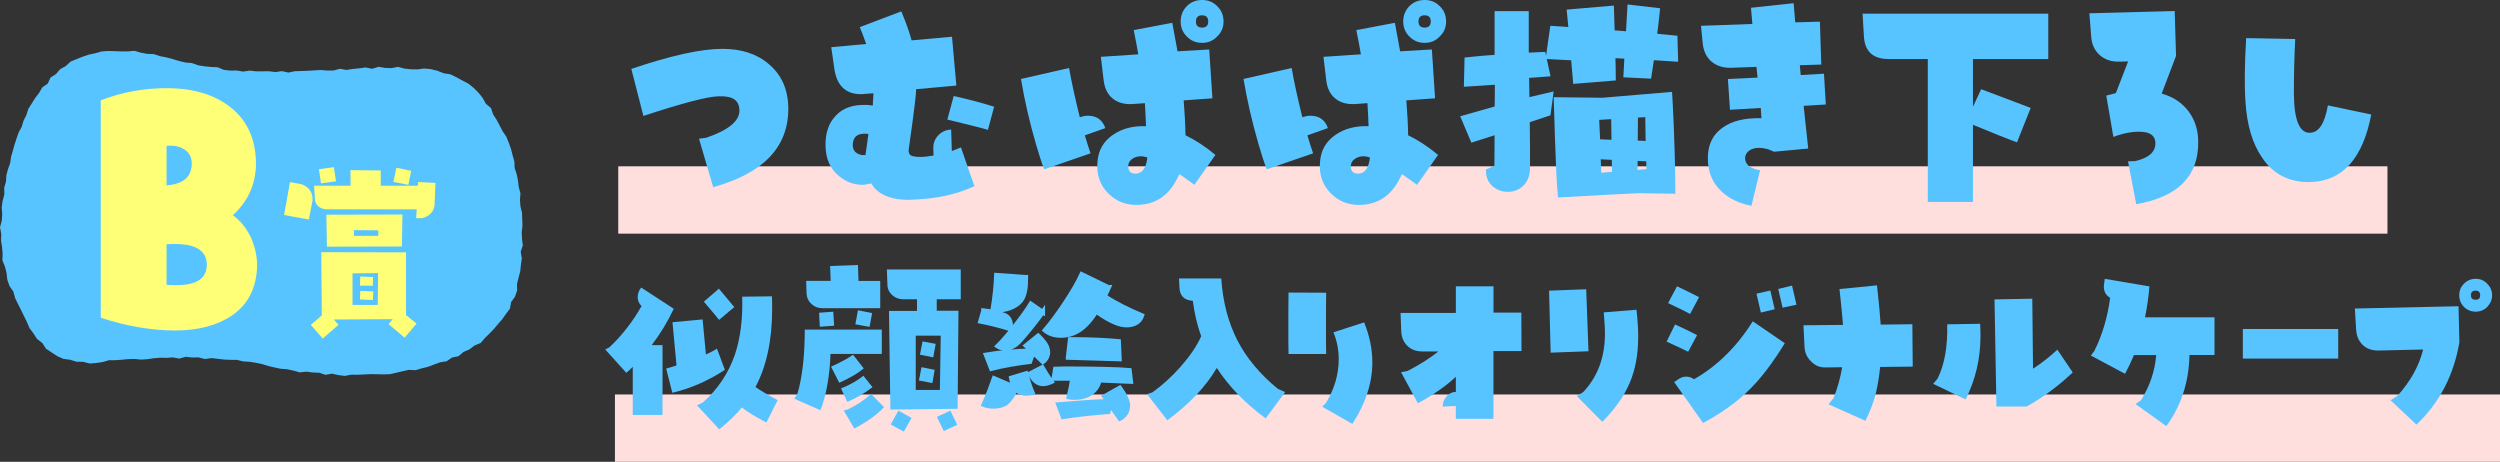
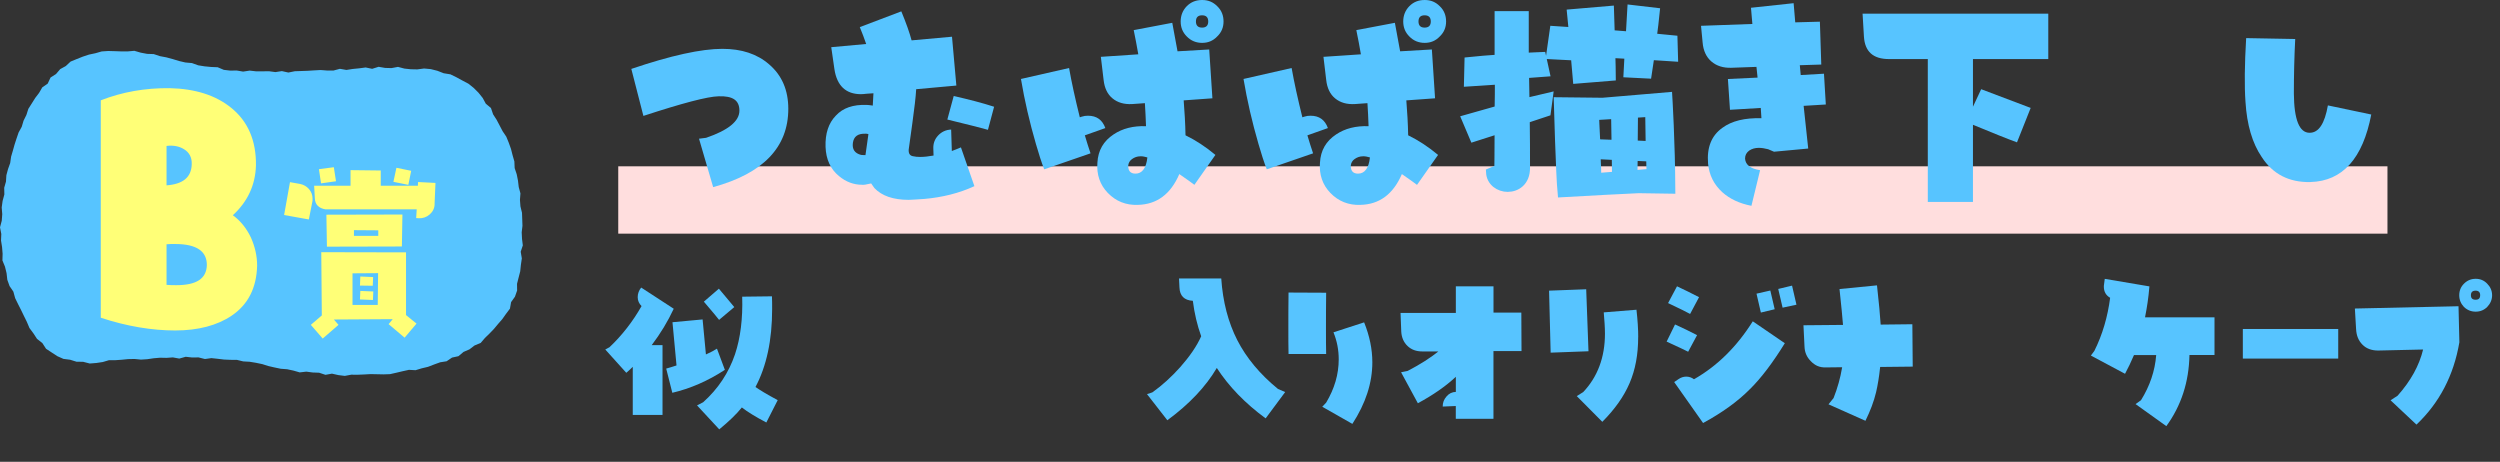
<svg xmlns="http://www.w3.org/2000/svg" id="_レイヤー_2" viewBox="0 0 556.93 102.87">
  <rect x="0" y="0" width="556.93" height="102.87" fill="#333333" stroke="none" />
  <defs>
    <style>.cls-1,.cls-2,.cls-3{fill:#57c4ff;}.cls-4{fill:none;stroke:#ffdede;stroke-width:15px;}.cls-4,.cls-2,.cls-3{stroke-miterlimit:10;}.cls-2,.cls-3{stroke:#57c4ff;}.cls-5{fill:#ff7;}.cls-3{stroke-width:1.91px;}</style>
  </defs>
  <g id="_レイヤー_1-2">
    <polygon class="cls-1" points="115.89 60.45 115.53 61.84 115.18 63.23 115.2 64.72 114.72 66.09 113.86 67.3 113.6 68.76 112.72 69.93 111.89 71.1 110.95 72.18 110.04 73.27 109.05 74.3 108.03 75.29 107.08 76.4 105.72 76.96 104.58 77.83 103.26 78.4 102.13 79.35 100.7 79.66 99.49 80.48 98.05 80.71 96.7 81.2 95.35 81.72 93.96 82.05 92.57 82.47 91.1 82.39 89.7 82.7 88.3 83.03 86.88 83.35 85.44 83.4 84 83.37 82.56 83.34 81.13 83.42 79.69 83.48 78.25 83.47 76.81 83.74 75.38 83.56 73.95 83.24 72.5 83.5 71.09 83.03 69.65 82.98 68.24 82.79 66.77 82.96 65.38 82.56 63.98 82.26 62.55 82.15 61.16 81.86 59.77 81.54 58.41 81.11 57.01 80.82 55.61 80.59 54.18 80.51 52.78 80.17 51.35 80.16 49.92 80.1 48.51 79.93 47.09 79.78 45.65 79.98 44.23 79.62 42.8 79.64 41.37 79.48 39.94 79.88 38.51 79.62 37.09 79.72 35.66 79.69 34.24 79.81 32.82 80.02 31.4 80.11 29.97 79.97 28.54 80 27.12 80.14 25.7 80.24 24.28 80.24 22.89 80.65 21.49 80.86 20 80.98 18.52 80.6 17.04 80.58 15.62 80.14 14.13 79.95 12.76 79.34 11.51 78.52 10.26 77.7 9.43 76.42 8.25 75.5 7.44 74.26 6.56 73.07 5.98 71.7 5.33 70.38 4.69 69.06 4.02 67.74 3.37 66.41 2.98 64.97 2.13 63.73 1.63 62.33 1.46 60.84 1.11 59.41 .54 58.02 .58 56.52 .46 55.05 .23 53.59 .29 52.12 0 50.64 .39 49.18 .5 47.71 .38 46.22 .58 44.76 .97 43.32 .94 41.82 1.33 40.46 1.42 39.03 1.79 37.66 2.27 36.32 2.47 34.91 2.87 33.55 3.25 32.19 3.69 30.84 4.15 29.5 4.84 28.25 5.25 26.88 5.88 25.61 6.32 24.24 7.08 23.04 7.84 21.83 8.7 20.7 9.42 19.46 10.63 18.62 11.26 17.27 12.48 16.49 13.41 15.4 14.66 14.71 15.72 13.72 17.08 13.16 18.44 12.62 19.83 12.16 21.25 11.86 22.65 11.46 24.11 11.36 25.56 11.4 27.01 11.45 28.46 11.45 29.93 11.32 31.35 11.73 32.78 12 34.25 12.05 35.64 12.51 37.07 12.78 38.48 13.16 39.88 13.59 41.3 13.92 42.76 14.05 44.15 14.55 45.59 14.78 47.04 14.92 48.49 14.98 49.86 15.56 51.29 15.73 52.74 15.71 54.16 15.95 55.62 15.73 57.05 15.89 58.48 15.89 59.92 15.87 61.36 16.06 62.79 15.84 64.24 16.16 65.67 15.87 67.1 15.82 68.54 15.77 69.97 15.68 71.41 15.6 72.86 15.71 74.3 15.71 75.72 15.33 77.17 15.58 78.6 15.36 80.03 15.22 81.46 15.03 82.91 15.33 84.34 14.88 85.78 15.13 87.22 15.17 88.66 14.9 90.09 15.28 91.52 15.43 92.96 15.46 94.48 15.26 95.98 15.4 97.44 15.77 98.85 16.32 100.34 16.56 101.69 17.22 103.01 17.94 104.34 18.64 105.52 19.58 106.59 20.65 107.53 21.82 108.23 23.11 109.37 24.06 109.85 25.47 110.63 26.68 111.3 27.95 111.97 29.23 112.79 30.45 113.34 31.8 113.83 33.17 114.19 34.58 114.59 35.97 114.65 37.44 115.11 38.82 115.39 40.23 115.56 41.67 115.94 43.08 115.83 44.54 115.94 45.98 116.29 47.41 116.34 48.86 116.39 50.3 116.22 51.75 116.29 53.2 116.47 54.66 116 56.08 116.25 57.56 116.04 59 115.89 60.45" />
    <path class="cls-5" d="M51.61,70.32c-3.23,2.18-7.46,3.3-12.6,3.3s-10.75-.92-16.56-2.84V22.35c4.75-1.85,9.83-2.77,15.37-2.71,5.67.13,10.23,1.58,13.66,4.36,3.76,3.03,5.61,7.32,5.54,12.87-.13,4.35-1.85,8.05-5.15,11.08,1.72,1.25,3.04,2.9,4.02,4.95.92,2.04,1.39,4.16,1.39,6.27-.13,4.95-1.98,8.64-5.67,11.15ZM40.99,33.24c-1.06-.66-2.38-.92-3.89-.73v8.78c3.63-.26,5.54-1.78,5.61-4.68.07-1.52-.53-2.64-1.72-3.37ZM39.01,54.35c-.66,0-1.25,0-1.91.07v9.04c.79.07,1.52.07,2.18.07,4.49,0,6.73-1.45,6.8-4.49,0-3.1-2.31-4.68-7.06-4.68Z" />
    <path class="cls-5" d="M68.79,48.89l-5.5-.99,1.31-7.32,2.26.4c.79.16,1.46.55,1.98,1.15s.79,1.31.79,2.14c0,.28,0,.51-.04.63l-.79,4ZM90.13,75.22l-3.56-3.01.91-1.11-13.1.08,1.03,1.19-3.52,3.05-2.65-3.05,2.45-2.1-.12-14.09,18.88.04v13.97l2.34,1.9-2.65,3.13ZM96.82,45.45c0,.91-.4,1.7-1.07,2.3-.71.63-1.54.91-2.45.87l-.59-.04.12-1.94h-20.31c-1.5-.24-2.34-1.07-2.38-2.45l-.16-2.81h8.11v-3.48l6.73.08v3.4h8.27l.04-.83,3.88.2-.2,4.71ZM71.52,40.86l-.47-3.17,3.32-.44.48,3.13-3.33.47ZM89.53,54.91l-16.7.04-.12-7.12,16.94-.04-.12,7.12ZM78.53,60.89v7.04h5.62l.08-7.08-5.7.04ZM84.27,51.31l-5.42-.04v1.27h5.42v-1.23ZM83.04,63.66l-2.85-.04.08-2.02,2.85.12-.08,1.94ZM83.08,66.83l-2.89-.12.08-1.9,2.89.12-.08,1.9ZM90.96,41.18l-3.32-.67.67-3.13,3.29.67-.63,3.13Z" />
    <line class="cls-4" x1="137.73" y1="44.55" x2="531.86" y2="44.55" />
-     <line class="cls-4" x1="136.99" y1="95.37" x2="556.93" y2="95.37" />
    <path class="cls-1" d="M158.87,41.68l-3.15-10.78,1.58-.2c4.93-1.68,7.42-3.71,7.42-6.05s-1.52-3.3-4.62-3.2c-2.49.05-8.08,1.53-16.77,4.37l-2.69-10.47c8.84-3,15.6-4.47,20.28-4.47,4.27,0,7.73,1.12,10.42,3.46,2.85,2.44,4.27,5.74,4.27,9.91,0,8.54-5.59,14.38-16.72,17.43Z" />
    <path class="cls-1" d="M205.86,44.32c-1.68.1-2.85.2-3.41.2-3.41,0-6-.86-7.67-2.64-.15-.25-.41-.56-.71-1.02-1.02.25-1.73.36-2.03.3-1.88,0-3.61-.66-5.13-1.93-1.88-1.53-2.9-3.71-3-6.51-.1-2.95.66-5.29,2.29-6.96,1.58-1.73,3.86-2.49,6.86-2.39.2,0,.71.05,1.37.15.05-.71.1-1.62.15-2.74l-1.52.1c-.46.05-.86.1-1.27.1-3.35,0-5.34-1.88-5.9-5.54l-.71-4.93,7.78-.71c-.41-1.17-.86-2.44-1.42-3.76l9.25-3.51c1.07,2.59,1.83,4.73,2.29,6.46l9-.81.97,10.88-8.95.81c-.1,1.83-.41,4.32-.86,7.62-.46,3.25-.71,5.24-.81,5.85-.05.91.31,1.37,1.02,1.47.41.1.97.15,1.52.15.86,0,1.83-.1,3-.31l-.05-1.52c-.05-1.17.31-2.13,1.07-2.95.76-.81,1.73-1.27,2.9-1.32l.15,4.78c.71-.25,1.42-.56,2.03-.81l3,8.64c-3.41,1.57-7.12,2.49-11.18,2.85ZM192.74,29.79c-1.63-.05-2.54.61-2.74,2.03-.2,1.42.41,2.34,1.83,2.69.1,0,.46.05.97.05.1-.76.31-2.34.66-4.68-.25-.1-.46-.1-.71-.1ZM220.09,28.92c-.81-.25-3.81-1.02-9.05-2.29l1.42-5.24c3.35.76,6.35,1.53,9,2.39l-1.37,5.13Z" />
    <path class="cls-1" d="M241.67,30.14c.41,1.42.86,2.8,1.27,4.02l-10.32,3.56c-.61-1.58-1.22-3.46-1.83-5.59-1.42-4.88-2.54-9.71-3.35-14.54l10.72-2.44c.56,3.2,1.37,6.86,2.39,10.98l.46-.15c.46-.15.86-.2,1.37-.2,1.93,0,3.2.92,3.86,2.75l-4.57,1.62ZM266.07,41.17c-.46-.36-1.58-1.17-3.35-2.39-1.93,4.47-4.98,6.76-9.25,6.86-2.64.1-4.88-.81-6.66-2.64-1.78-1.83-2.54-4.12-2.34-6.76.15-2.74,1.37-4.83,3.61-6.3,1.98-1.32,4.37-1.93,7.22-1.83-.05-1.73-.15-3.46-.25-5.13l-2.8.2c-1.78.1-3.25-.3-4.42-1.27-1.12-.92-1.78-2.29-1.98-4.12l-.61-5.13,8.34-.56c-.31-1.83-.66-3.61-1.02-5.39l8.59-1.63c.41,2.19.81,4.32,1.17,6.35l7.06-.41.71,10.88-6.4.46c.2,2.54.36,5.13.41,7.78,2.29,1.12,4.47,2.54,6.66,4.37l-4.68,6.66ZM254.07,34.82c-.71,0-1.32.21-1.88.61-.51.36-.81.86-.86,1.52,0,1.12.51,1.73,1.63,1.73,1.47,0,2.39-1.22,2.64-3.61-.51-.15-1.02-.26-1.52-.26ZM271.15,8.13c-.92.97-2.03,1.42-3.35,1.42s-2.49-.46-3.41-1.42c-.92-.91-1.37-2.03-1.37-3.35s.46-2.49,1.37-3.41c.91-.91,2.03-1.37,3.41-1.37s2.44.46,3.35,1.37c.97.91,1.42,2.08,1.42,3.41s-.46,2.44-1.42,3.35ZM267.79,3.41c-.92,0-1.37.46-1.37,1.37s.46,1.37,1.37,1.37,1.37-.46,1.37-1.37-.46-1.37-1.37-1.37Z" />
    <path class="cls-1" d="M291.25,30.14c.41,1.42.86,2.8,1.27,4.02l-10.32,3.56c-.61-1.58-1.22-3.46-1.83-5.59-1.42-4.88-2.54-9.71-3.35-14.54l10.72-2.44c.56,3.2,1.37,6.86,2.39,10.98l.46-.15c.46-.15.86-.2,1.37-.2,1.93,0,3.2.92,3.86,2.75l-4.57,1.62ZM315.65,41.17c-.46-.36-1.58-1.17-3.35-2.39-1.93,4.47-4.98,6.76-9.25,6.86-2.64.1-4.88-.81-6.66-2.64s-2.54-4.12-2.34-6.76c.15-2.74,1.37-4.83,3.61-6.3,1.98-1.32,4.37-1.93,7.22-1.83-.05-1.73-.15-3.46-.25-5.13l-2.79.2c-1.78.1-3.25-.3-4.42-1.27-1.12-.92-1.78-2.29-1.98-4.12l-.61-5.13,8.34-.56c-.3-1.83-.66-3.61-1.02-5.39l8.59-1.63c.41,2.19.81,4.32,1.17,6.35l7.07-.41.71,10.88-6.4.46c.2,2.54.36,5.13.41,7.78,2.29,1.12,4.47,2.54,6.66,4.37l-4.68,6.66ZM303.65,34.82c-.71,0-1.32.21-1.88.61-.51.36-.81.86-.86,1.52,0,1.12.51,1.73,1.63,1.73,1.47,0,2.39-1.22,2.64-3.61-.51-.15-1.02-.26-1.52-.26ZM320.73,8.13c-.92.97-2.03,1.42-3.35,1.42s-2.49-.46-3.41-1.42c-.92-.91-1.37-2.03-1.37-3.35s.46-2.49,1.37-3.41,2.03-1.37,3.41-1.37,2.44.46,3.35,1.37c.97.91,1.42,2.08,1.42,3.41s-.46,2.44-1.42,3.35ZM317.37,3.41c-.92,0-1.37.46-1.37,1.37s.46,1.37,1.37,1.37,1.37-.46,1.37-1.37-.46-1.37-1.37-1.37Z" />
    <path class="cls-3" d="M333.85,37.6s.06-3.97.06-8.78l-5.59,1.79-1.73-4.08,7.32-2.07c.06-2.35.06-4.64.06-6.6l-6.88.45.11-4.64c1.96-.22,4.36-.39,6.71-.56V3.44h5.7v9.28l3.86-.17.78,3.58-4.58.34.11,6.37,5.2-1.23-.45,3.36-4.7,1.56c.06,3.8.06,7.71.06,10.9,0,3.02-2.01,4.36-4.03,4.36-1.84,0-3.75-1.23-3.86-3.41l1.84-.78ZM367.62,12.39l-.62,4.14-4.36-.22.22-4.14-3.97-.22c.06,2.12.11,4.03.11,5.09l-7.66.62-.45-5.14-5.48-.28.78-5.48,4.25.28-.39-4.03,8.55-.73.17,5.37,4.36.34.34-5.93,5.31.62c-.17,1.68-.39,3.69-.67,5.7l4.64.45.11,3.91-5.26-.34ZM365.05,42.08s-14.87.73-17.11.89c-.39-3.97-.84-20.35-.84-20.35l9.95.11,14.54-1.23s.62,10.18.67,20.69l-7.21-.11ZM359.85,25.53l-4.58.28s.11,2.96.28,6.15l4.42.17-.11-6.6ZM360.02,34.7l-4.42-.22c.11,2.24.17,4.25.17,5.03l4.3-.34-.06-4.47ZM363.88,34.86l-.06,4.03,3.97-.34c-.06-1.12-.11-2.29-.11-3.52l-3.8-.17ZM367.57,32.4c-.06-3.97-.11-7.32-.11-7.32l-3.52.22-.06,6.93,3.69.17Z" />
    <path class="cls-1" d="M401.8,23.58l1.02,9.51-7.62.71-1.32-.56c-.76-.2-1.47-.3-2.08-.3-.81,0-1.53.2-2.13.61-.61.46-.92,1.02-.92,1.78.1,1.37,1.17,2.24,3.35,2.59l-1.93,7.93c-2.64-.51-4.83-1.53-6.51-3.05-1.88-1.73-2.9-3.81-3.15-6.35-.3-3.61.76-6.25,3.2-7.98,2.08-1.53,4.98-2.24,8.69-2.13l-.15-2.29-6.86.41-.46-6.86,6.61-.31-.25-2.39-5.64.2c-1.78.05-3.25-.41-4.42-1.42-1.12-.97-1.78-2.39-1.93-4.17l-.36-3.76,11.44-.41-.31-3.61,9.5-1.02.36,4.27,5.49-.15.31,9.55-4.78.15.2,2.19,5.18-.3.41,6.86-4.93.3Z" />
    <path class="cls-1" d="M439.52,13.16v10.62l1.83-3.91,11.03,4.17-3.05,7.67c-2.24-.81-5.49-2.13-9.81-3.91v17.18h-10.06V13.16h-8.64c-3.56,0-5.39-1.68-5.59-5.03l-.3-5.08h41.37v10.11h-16.77Z" />
-     <path class="cls-1" d="M475.89,45.49l-1.83-9.55,1.58-.05c3.1-.71,4.62-2.08,4.52-4.17-.1-1.42-1.02-2.19-2.85-2.34-1.93-.15-4.07.2-6.51,1.12l-1.58-9.2c.81-.2,1.52-.41,2.13-.56l2.74-7.06-1.98.05c-1.78.05-3.2-.46-4.37-1.47-1.12-1.02-1.78-2.39-1.88-4.12l-.41-5.18,19.01-.51.3,10.01-3.2,8.39c2.54.71,4.52,2.03,5.95,3.91,1.42,1.88,2.19,4.17,2.19,6.81.1,7.68-4.52,12.3-13.83,13.93Z" />
    <path class="cls-1" d="M514.72,40.56c-4.73.1-8.39-1.73-10.88-5.59-2.08-3.05-3.3-7.17-3.61-12.3-.25-3.46-.2-8.18.15-14.18l10.93.2c-.2,3.91-.3,7.98-.3,12.15.05,5.85,1.22,8.74,3.51,8.74,2.03,0,3.35-2.03,4.07-6.1l9.66,2.03c-1.88,9.81-6.4,14.84-13.52,15.04Z" />
    <path class="cls-1" d="M145.17,76.88h2.42v15.56h-6.63v-10.72c-.51.51-.97.94-1.44,1.33l-4.68-5.19.94-.51c2.81-2.65,5.19-5.73,7.14-9.16-.55-.55-.86-1.21-.86-1.99s.27-1.52.78-2.14l7.25,4.72c-1.33,2.85-2.96,5.54-4.91,8.11ZM149.77,87.49l-1.36-5.38c.74-.2,1.48-.43,2.3-.7l-.9-9.63,6.71-.62.74,7.8c1.05-.47,1.87-.9,2.46-1.29l1.76,4.72c-3.82,2.5-7.72,4.17-11.7,5.11ZM170.72,94.12c-2.38-1.25-4.21-2.38-5.46-3.35-1.17,1.48-2.85,3.08-5.03,4.88l-4.95-5.34,1.36-.7c3.35-3,5.69-6.55,7.1-10.69,1.21-3.63,1.75-7.92,1.6-12.83l6.63-.08c.04,1.01.04,1.95.04,2.81,0,6.98-1.25,12.75-3.71,17.39.86.62,2.54,1.64,4.95,2.93l-2.54,4.99ZM160.19,71.26l-1.01-1.25-2.38-2.81,3.35-2.89,3.43,4.1-3.39,2.85Z" />
-     <path class="cls-1" d="M185.01,78.83c-.16,4.84-.9,9.01-2.22,12.56l-5.85-2.57.7-1.09c1.09-3.71,1.64-8.46,1.64-14.31h17.16v5.42h-11.43ZM183.14,68.65c-.94,0-1.72-.31-2.42-.97-.66-.62-1.01-1.4-1.05-2.34l-.08-2.77h5.46l-.12-3.31,6.2-.23.12,3.55h4.84v6.08h-12.95ZM182.63,72.79l-.16-3.12,3.16-.23.19,3.12-3.2.23ZM186.96,85.27l-1.83-3.59c1.95-.86,3.63-1.76,4.91-2.65l2.38,3.04c-1.29,1.09-3.08,2.14-5.46,3.2ZM188.75,89.52l-1.4-3c2.03-.78,3.67-1.75,4.99-2.81l2.03,2.54c-1.72,1.33-3.59,2.42-5.62,3.28ZM190.31,95.45l-2.34-3.98.9-.27c1.87-.86,3.63-2.03,5.19-3.43l2.89,2.93c-1.64,1.75-3.86,3.31-6.63,4.76ZM193.71,72.82l-3.16-.58.58-3.12,3.16.62-.58,3.08ZM208.68,66.66v2.57h4.84l-.19,21.84-14.98.16-.31-21.96h6.24v-2.61h-3.16c-.94,0-1.75-.35-2.42-.97-.66-.62-1.01-1.4-1.01-2.34l-.12-3.32h16.46v6.63h-5.34ZM201.35,96.15l-2.93-1.6,1.72-3.08,2.93,1.64-1.72,3.04ZM204,74.78v12.09h5.38l.19-12.09h-5.58ZM207.71,85.34l-3-.58.58-2.96,2.93.58-.51,2.96ZM207.9,79.61l-2.96-.59.58-2.96,2.93.54-.55,3ZM210.24,96.03l-1.52-3.16,3-1.4,1.52,3.16-3,1.4Z" />
-     <path class="cls-2" d="M219.1,69.18c1.29.13,3.56.6,4.68,1.03.94.39,1.37,1.33,1.37,2.19,0,.3-.04.6-.13.86-2.19-.69-4.85-1.33-6.61-1.67l.69-2.4ZM226.22,86.64c-.3,1.03-1.07,2.27-1.97,3.04-.73.6-1.84.86-2.92.86-.81,0-1.67-.17-2.19-.38.86-1.85,1.93-4.76,2.32-5.88l4.5,1.93c-.39-.64-.6-1.46-.69-2.02l3.3-.99c.26.9.81,2.87,1.42,4.29-.34.09-.81.17-1.33.17-.73,0-1.54-.17-2.1-.69l-.34-.34ZM230.16,78.53l-.73,2.06c-2.4.26-6,.86-8.58,1.54l-1.2-3.09c2.75-.47,6.61-.86,10.12-.9l-1.2-1.16,2.7-2.19s1.5,1.37,1.97,2.57c.13.34.21.73.21,1.07,0,.82-.39,1.63-1.12,2.19l-2.19-2.1ZM228.53,62.32c0,1.37-.17,3.43-1.07,4.59-1.2,1.54-3.43,2.19-5.28,2.19-.34,0-.69-.04-1.03-.09.39-2.19.77-5.92.82-7.72l6.56.47v.56ZM232.31,69.52c-.99,1.46-4.16,5.49-5.49,6.78-.94.95-2.06,1.29-2.96,1.29-.69,0-1.24-.21-1.63-.47,2.32-2.27,6.09-7.21,7.42-9.44l2.66,1.85ZM232.18,81.83c.39.64,1.29,2.19,2.06,3.22-.43.21-1.16.47-1.89.47-.47,0-1.89-.09-2.83-2.32l2.66-1.37ZM246.98,64.03c-.3.64-.56,1.33-.9,1.97,2.23,1.5,5.32,3.04,8.32,4.29-.47,1.46-1.8,2.14-3.39,2.14-1.42,0-3.3-.56-6.82-3.04-2.53,4.03-5.06,5.36-7.89,5.36-1.29,0-2.53-.34-3.52-1.16,2.92-3.43,6.73-9.22,8.19-12.48l6,2.92ZM244.88,84.71c0,.73-1.07,3.86-5.49,3.86-.43,0-.86,0-1.29-.09.34-1.41.64-3,.81-4.16h-4.16l.34-2.14c.99-.04,2.27-.04,3.69-.04,4.63,0,10.72.13,12.83.34l.3,2.53-7.03-.3ZM247.32,90.15l-.43,1.59c-2.44.17-7.12.64-10.08,1.12l-1.03-2.74c2.96-.26,7.59-.64,11.02-.73l-.77-1.07,3.43-1.93s1.5,2.02,1.76,3.43c.04.17.04.34.04.52,0,1.33-.73,2.4-1.8,2.92l-2.14-3.09ZM237.93,79.64l.47-4.03h1.03c3.13,0,6.99.17,9.78.43l.17,3.95-11.45-.34Z" />
    <path class="cls-1" d="M281.95,93.2c-4.6-3.37-8.21-7.12-10.88-11.23-2.46,4.18-6.14,8.07-11.02,11.65l-4.53-5.82,1.19-.39c2.18-1.54,4.25-3.44,6.21-5.62,2.11-2.39,3.69-4.67,4.67-6.88-.88-2.46-1.51-5.09-1.86-7.9-1.9-.11-2.91-1.09-2.98-2.98l-.1-2h9.41c.35,5.19,1.54,9.76,3.58,13.76,2.04,3.97,5.05,7.58,9.05,10.85l1.61.7-4.35,5.86Z" />
    <path class="cls-1" d="M295.39,73.21c0,2.22,0,4.13.04,5.65h-8.38c-.04-1.6-.04-3.55-.04-5.81s0-4.88.04-7.88l8.38.04c-.04,3.04-.04,5.7-.04,8ZM305.72,80.7c0,4.6-1.48,9.16-4.45,13.73l-6.71-3.82.86-.9c1.87-3.12,2.81-6.32,2.81-9.67,0-2.11-.39-4.09-1.17-6.01l6.83-2.22c1.21,3,1.83,5.97,1.83,8.89Z" />
    <path class="cls-1" d="M332.7,78.21v15.09h-8.39v-2.85l-2.92.12c0-.86.27-1.6.86-2.26.55-.66,1.25-.98,2.07-1.01v-3.36c-2.26,2.11-5.07,4.06-8.46,5.89l-3.74-6.9,1.48-.31c2.69-1.4,4.99-2.85,6.83-4.33h-3.59c-1.33,0-2.42-.39-3.28-1.21-.86-.82-1.33-1.91-1.4-3.2l-.16-4.17h12.32v-5.93h8.39v5.85h6.2l.04,8.58h-6.24Z" />
    <path class="cls-1" d="M345.44,78.56l-.35-13.81,8.27-.31.51,13.81-8.42.31ZM364.94,75.09c0,3.86-.62,7.25-1.91,10.26s-3.32,5.85-6.08,8.62l-5.69-5.73,1.44-.9c3.2-3.39,4.84-7.72,4.84-13.03,0-1.37-.12-2.93-.27-4.72l7.29-.59c.27,2.38.39,4.41.39,6.08Z" />
    <path class="cls-1" d="M376.08,78.36c-.66-.35-2.26-1.09-4.8-2.26l1.87-3.82c1.72.78,3.35,1.56,4.91,2.38l-1.99,3.71ZM376.51,69.94c-.66-.39-2.3-1.17-4.91-2.42l1.99-3.74c1.72.82,3.35,1.6,4.91,2.42l-1.99,3.74ZM389.85,86.67c-2.77,2.81-6.28,5.3-10.45,7.57l-6.44-9.13.98-.66c.51-.35,1.09-.55,1.68-.55.66,0,1.25.2,1.75.59,5.15-2.93,9.52-7.21,13.1-12.91l7.14,4.88c-2.65,4.29-5.23,7.72-7.76,10.22ZM392.27,69.63l-.97-4.21,3.08-.7.97,4.17-3.08.74ZM397.11,68.54l-.97-4.17,3.08-.74.98,4.25-3.08.66Z" />
    <path class="cls-1" d="M418.85,81.72c-.23,2.22-.55,4.1-.9,5.62-.51,2.15-1.33,4.25-2.38,6.4l-8.23-3.67,1.13-1.4c.86-2.18,1.52-4.48,1.91-6.86l-3.67.04c-1.33.04-2.42-.43-3.32-1.4-.9-.9-1.37-1.99-1.4-3.31l-.23-4.68,8.81-.08c-.12-1.64-.39-4.29-.78-7.99l8.35-.82c.43,3.86.7,6.75.82,8.74l7.06-.08.08,9.44-7.25.08Z" />
-     <path class="cls-1" d="M441.2,74.78c0,5.07-1.09,9.79-3.32,14.2l-7.22-3.47.98-1.17c1.56-3.12,2.26-7.18,2.15-12.09l7.33-.12c.04,1.01.08,1.87.08,2.65ZM451.46,90.57h-6.71l-.43-23.87,8.42-.16.16,15.6c1.87-1.21,3.71-2.65,5.42-4.25l3.43,5.07c-3.2,3.04-6.63,5.58-10.3,7.61Z" />
    <path class="cls-1" d="M487.75,79.1c-.12,6.01-1.83,11.27-5.15,15.83l-6.86-4.91,1.21-.86c1.99-3.2,3.12-6.55,3.39-10.06h-4.95c-.62,1.48-1.29,2.85-1.99,4.17l-7.61-4.06.78-1.05c1.83-3.67,2.96-7.61,3.51-11.82-.94-.54-1.4-1.37-1.4-2.46,0-.16,0-.31.04-.51l.16-1.25,9.95,1.68c-.2,2.46-.55,4.76-.98,6.9h15.48v8.38h-5.58Z" />
    <path class="cls-1" d="M499.64,79.88v-6.59h21.25v6.59h-21.25Z" />
    <path class="cls-1" d="M538.32,94.59l-5.77-5.42,1.56-1.01c2.93-3.28,4.84-6.75,5.69-10.3l-10.02.23c-1.44,0-2.61-.43-3.47-1.29-.9-.9-1.37-2.03-1.44-3.51l-.27-4.56,23.09-.51.19,8.03c-1.25,7.37-4.45,13.5-9.55,18.33ZM554.08,68.38c-.7.7-1.56,1.05-2.57,1.05s-1.87-.35-2.61-1.05c-.7-.74-1.05-1.6-1.05-2.61s.35-1.87,1.05-2.57c.74-.74,1.6-1.09,2.61-1.09s1.87.35,2.57,1.09c.7.7,1.09,1.56,1.09,2.57s-.39,1.87-1.09,2.61ZM551.5,64.75c-.7,0-1.05.35-1.05,1.01,0,.7.35,1.01,1.05,1.01.66,0,1.01-.31,1.01-1.01,0-.66-.35-1.01-1.01-1.01Z" />
  </g>
</svg>